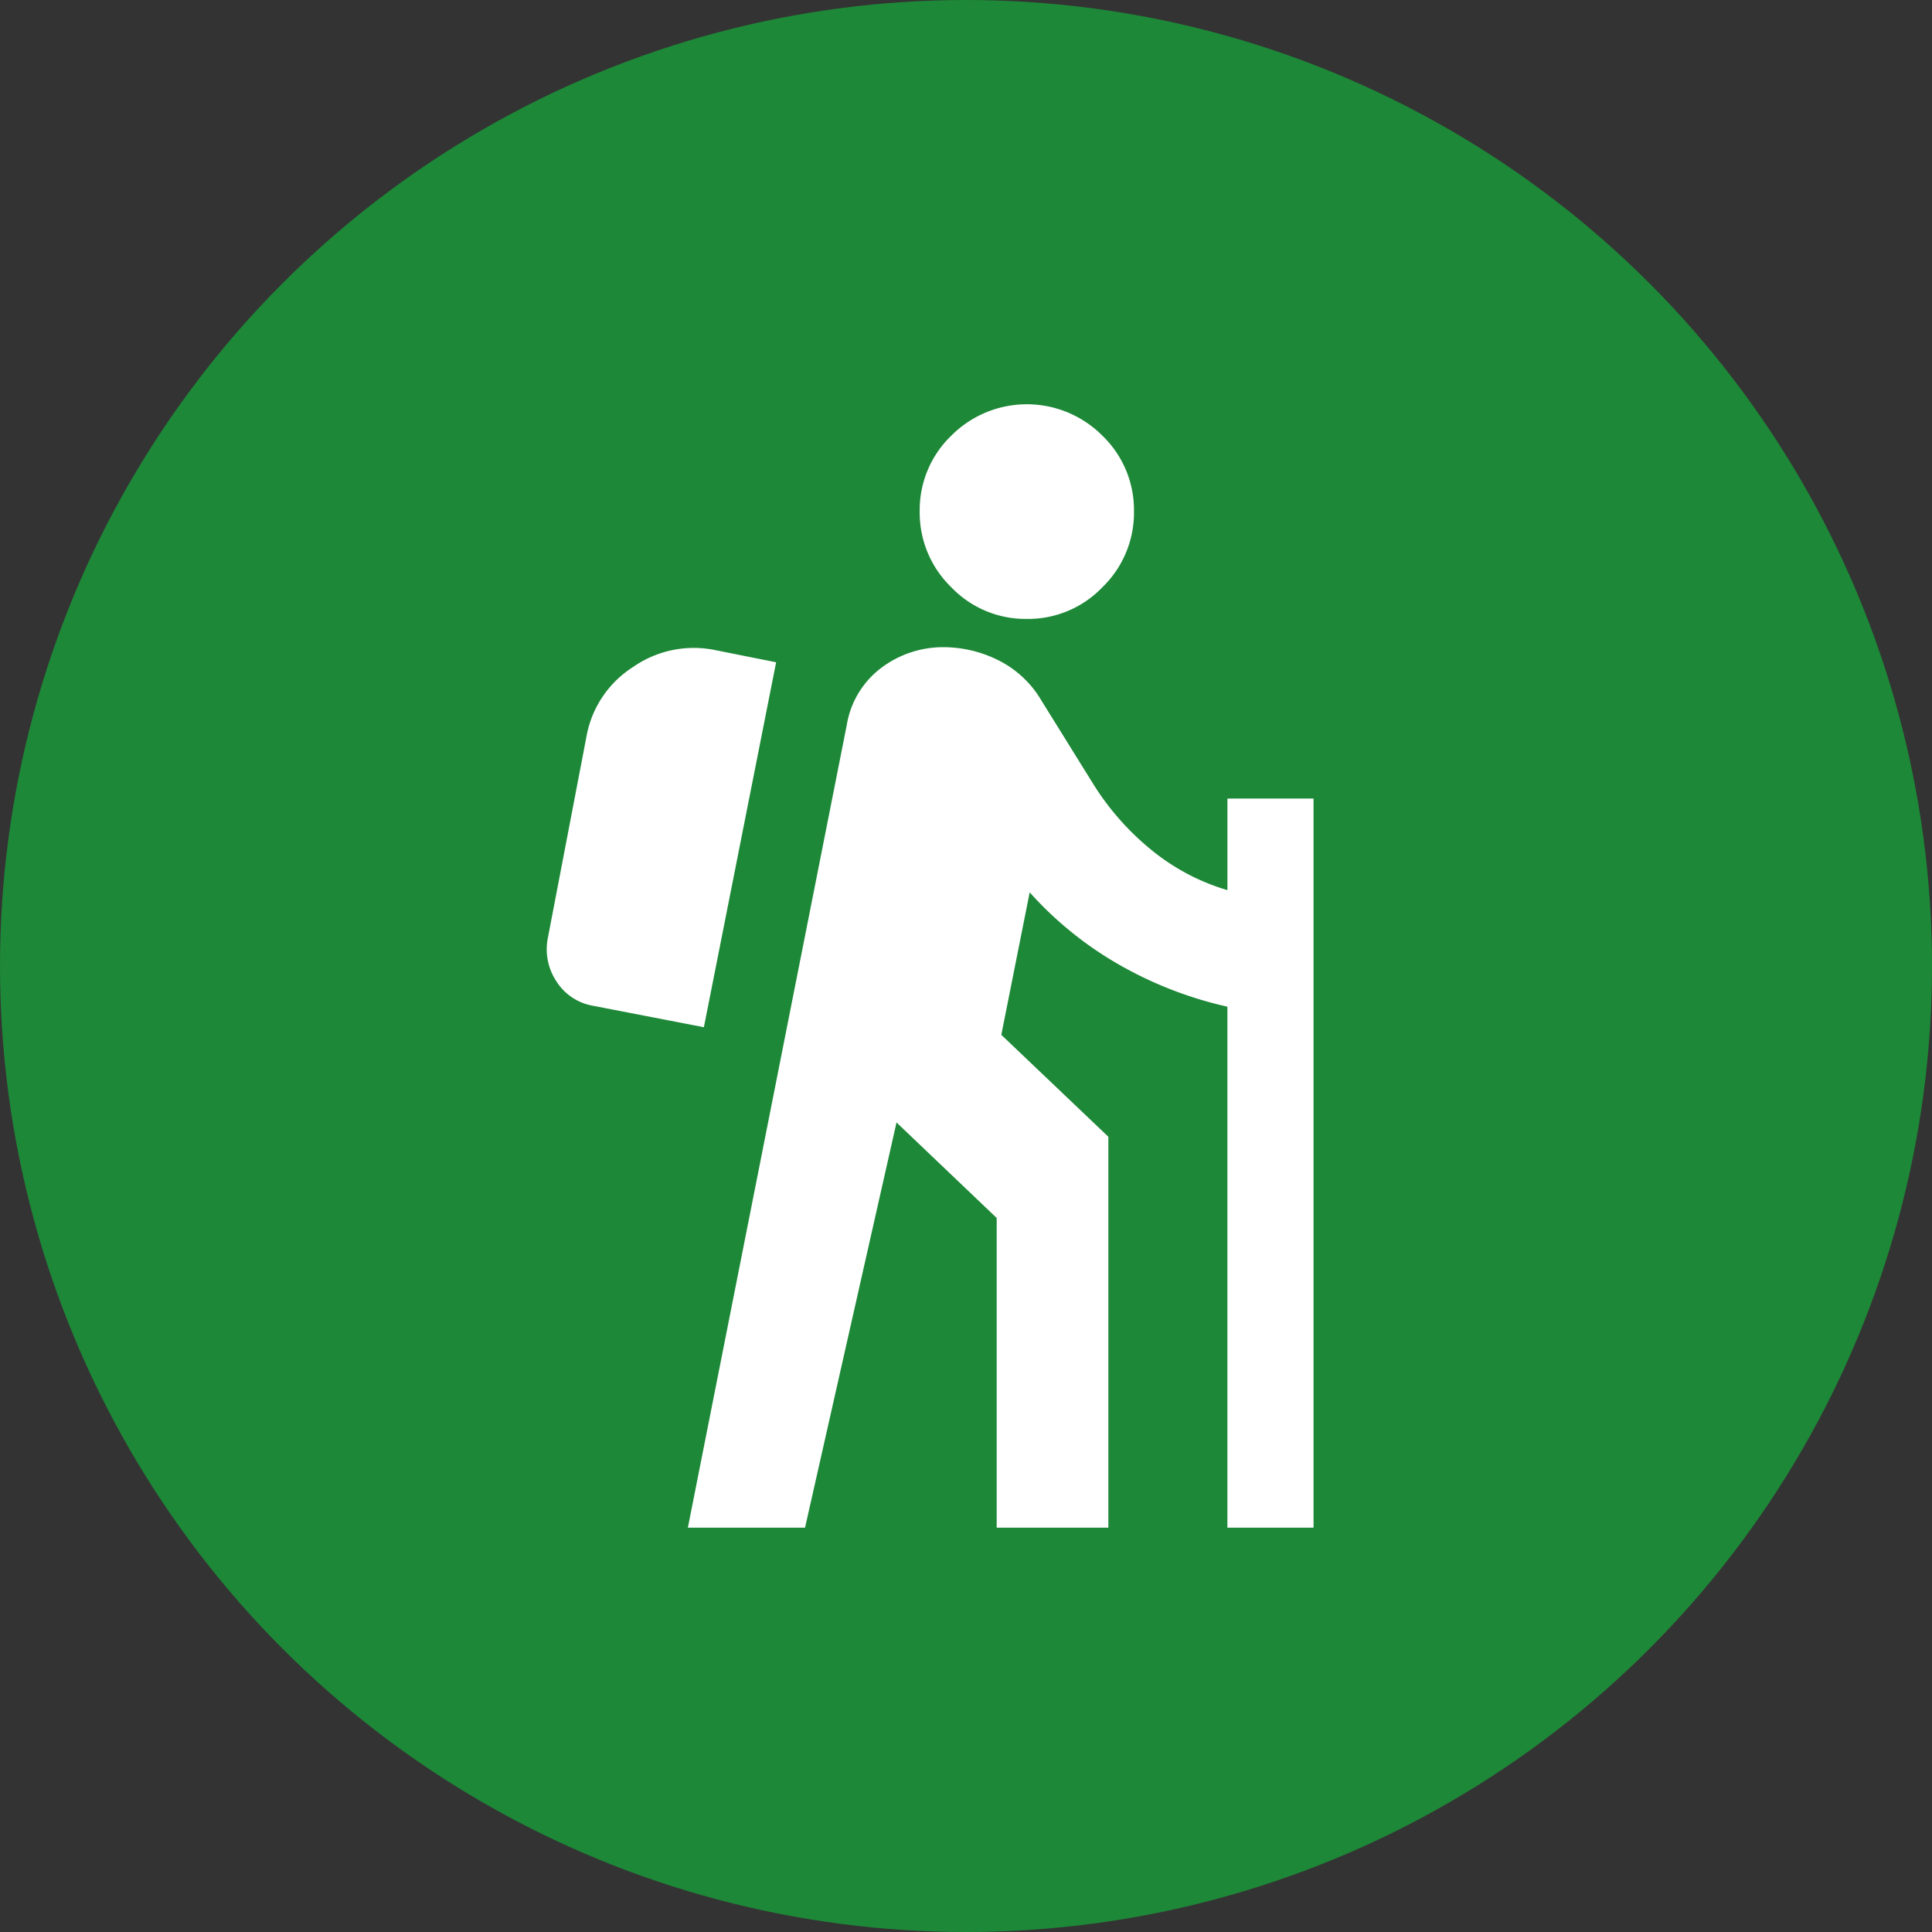
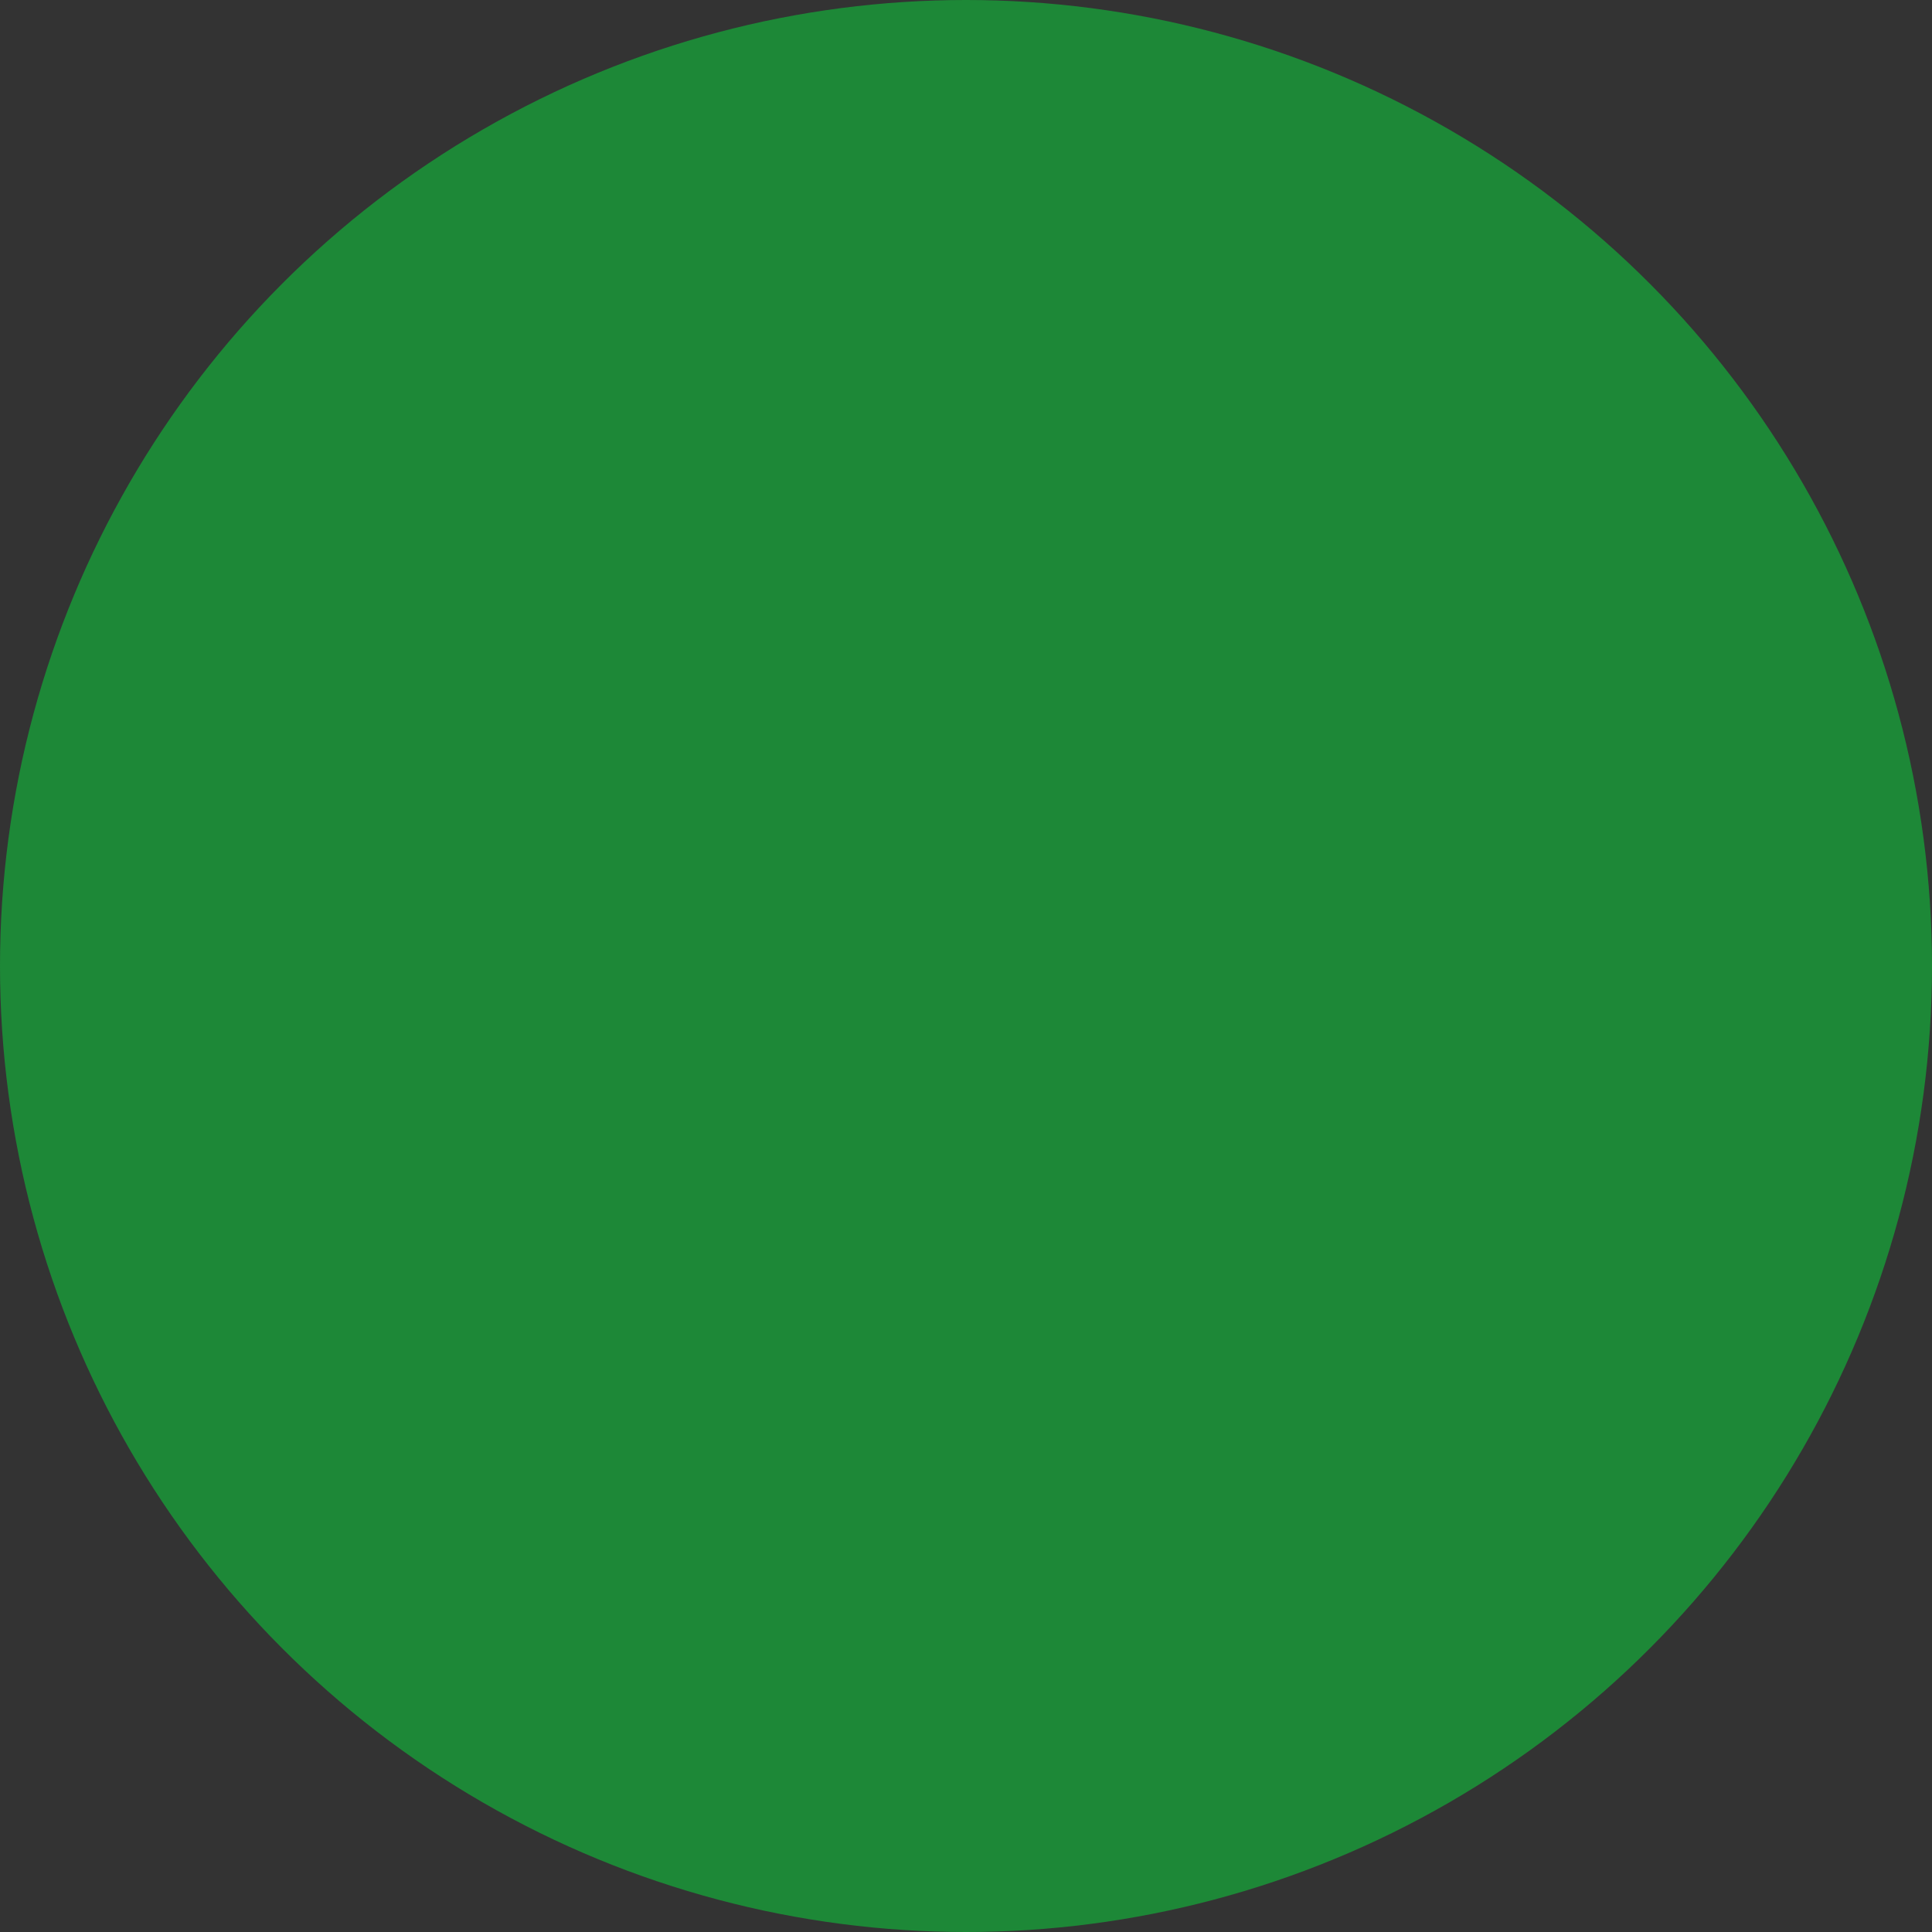
<svg xmlns="http://www.w3.org/2000/svg" width="54" height="54" viewBox="0 0 54 54">
  <rect x="0" y="0" width="54" height="54" fill="#333333" stroke="none" />
  <defs>
    <clipPath id="clip-path">
      <rect id="Rettangolo_636" data-name="Rettangolo 636" width="21.427" height="31.4" fill="#fff" />
    </clipPath>
  </defs>
  <g id="Raggruppa_2704" data-name="Raggruppa 2704" transform="translate(-1587 -5765)">
    <circle id="Ellisse_66" data-name="Ellisse 66" cx="27" cy="27" r="27" transform="translate(1587 5765)" fill="#1d8837" />
    <g id="Raggruppa_2355" data-name="Raggruppa 2355" transform="translate(1602.287 5776.299)">
      <g id="Raggruppa_2354" data-name="Raggruppa 2354" transform="translate(0 0.001)" clip-path="url(#clip-path)">
-         <path id="Tracciato_18811" data-name="Tracciato 18811" d="M3.939,31.4,8.379,8.972a2.506,2.506,0,0,1,1.01-1.637,2.877,2.877,0,0,1,1.662-.545,3.44,3.44,0,0,1,1.586.375,2.893,2.893,0,0,1,1.185,1.118l1.424,2.293a7.479,7.479,0,0,0,1.6,1.841,6.083,6.083,0,0,0,2.174,1.164V11.021h2.407V31.4H19.019V16.838a10.862,10.862,0,0,1-3.038-1.181,10.019,10.019,0,0,1-2.488-2.015L12.7,17.625l2.992,2.849V31.4H12.571V22.744l-2.8-2.67L7.214,31.4Zm.446-13.988-3.1-.6a1.512,1.512,0,0,1-1.016-.676,1.62,1.62,0,0,1-.241-1.231L1.106,9.282a2.909,2.909,0,0,1,1.3-1.937,2.967,2.967,0,0,1,2.3-.473l1.7.34-2.019,10.2M13.416,6A2.876,2.876,0,0,1,11.3,5.113a2.9,2.9,0,0,1-.881-2.119A2.881,2.881,0,0,1,11.3.88a2.979,2.979,0,0,1,4.227,0,2.884,2.884,0,0,1,.881,2.114,2.9,2.9,0,0,1-.881,2.119A2.876,2.876,0,0,1,13.416,6" transform="translate(0 -0.001)" fill="#fff" />
-       </g>
+         </g>
    </g>
  </g>
</svg>